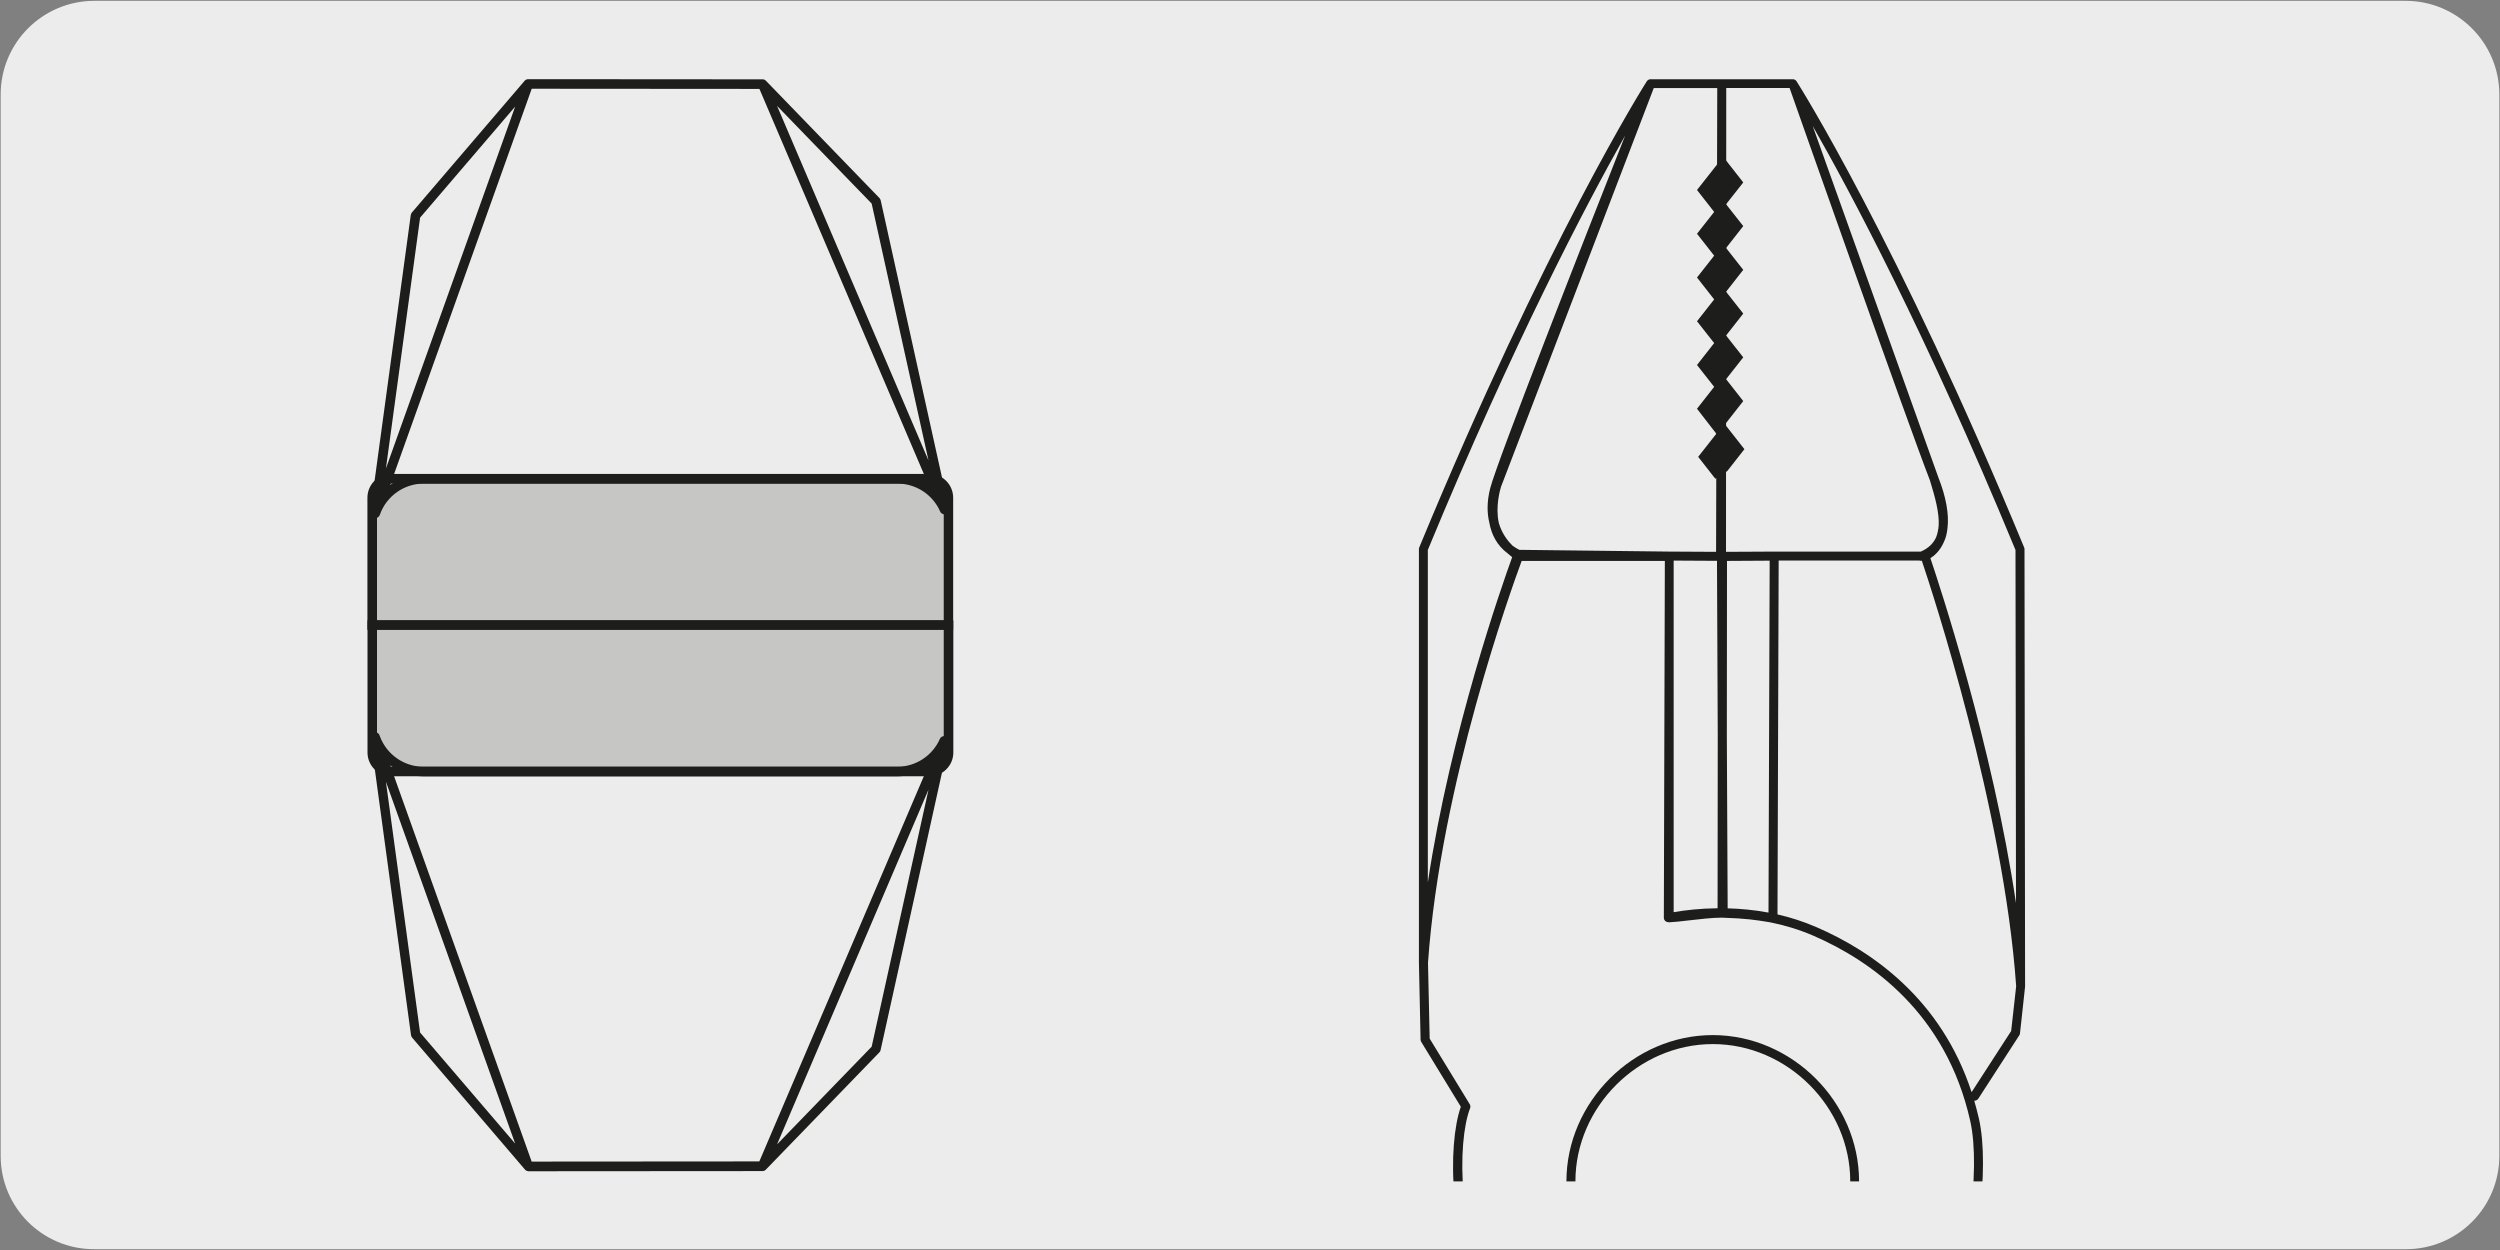
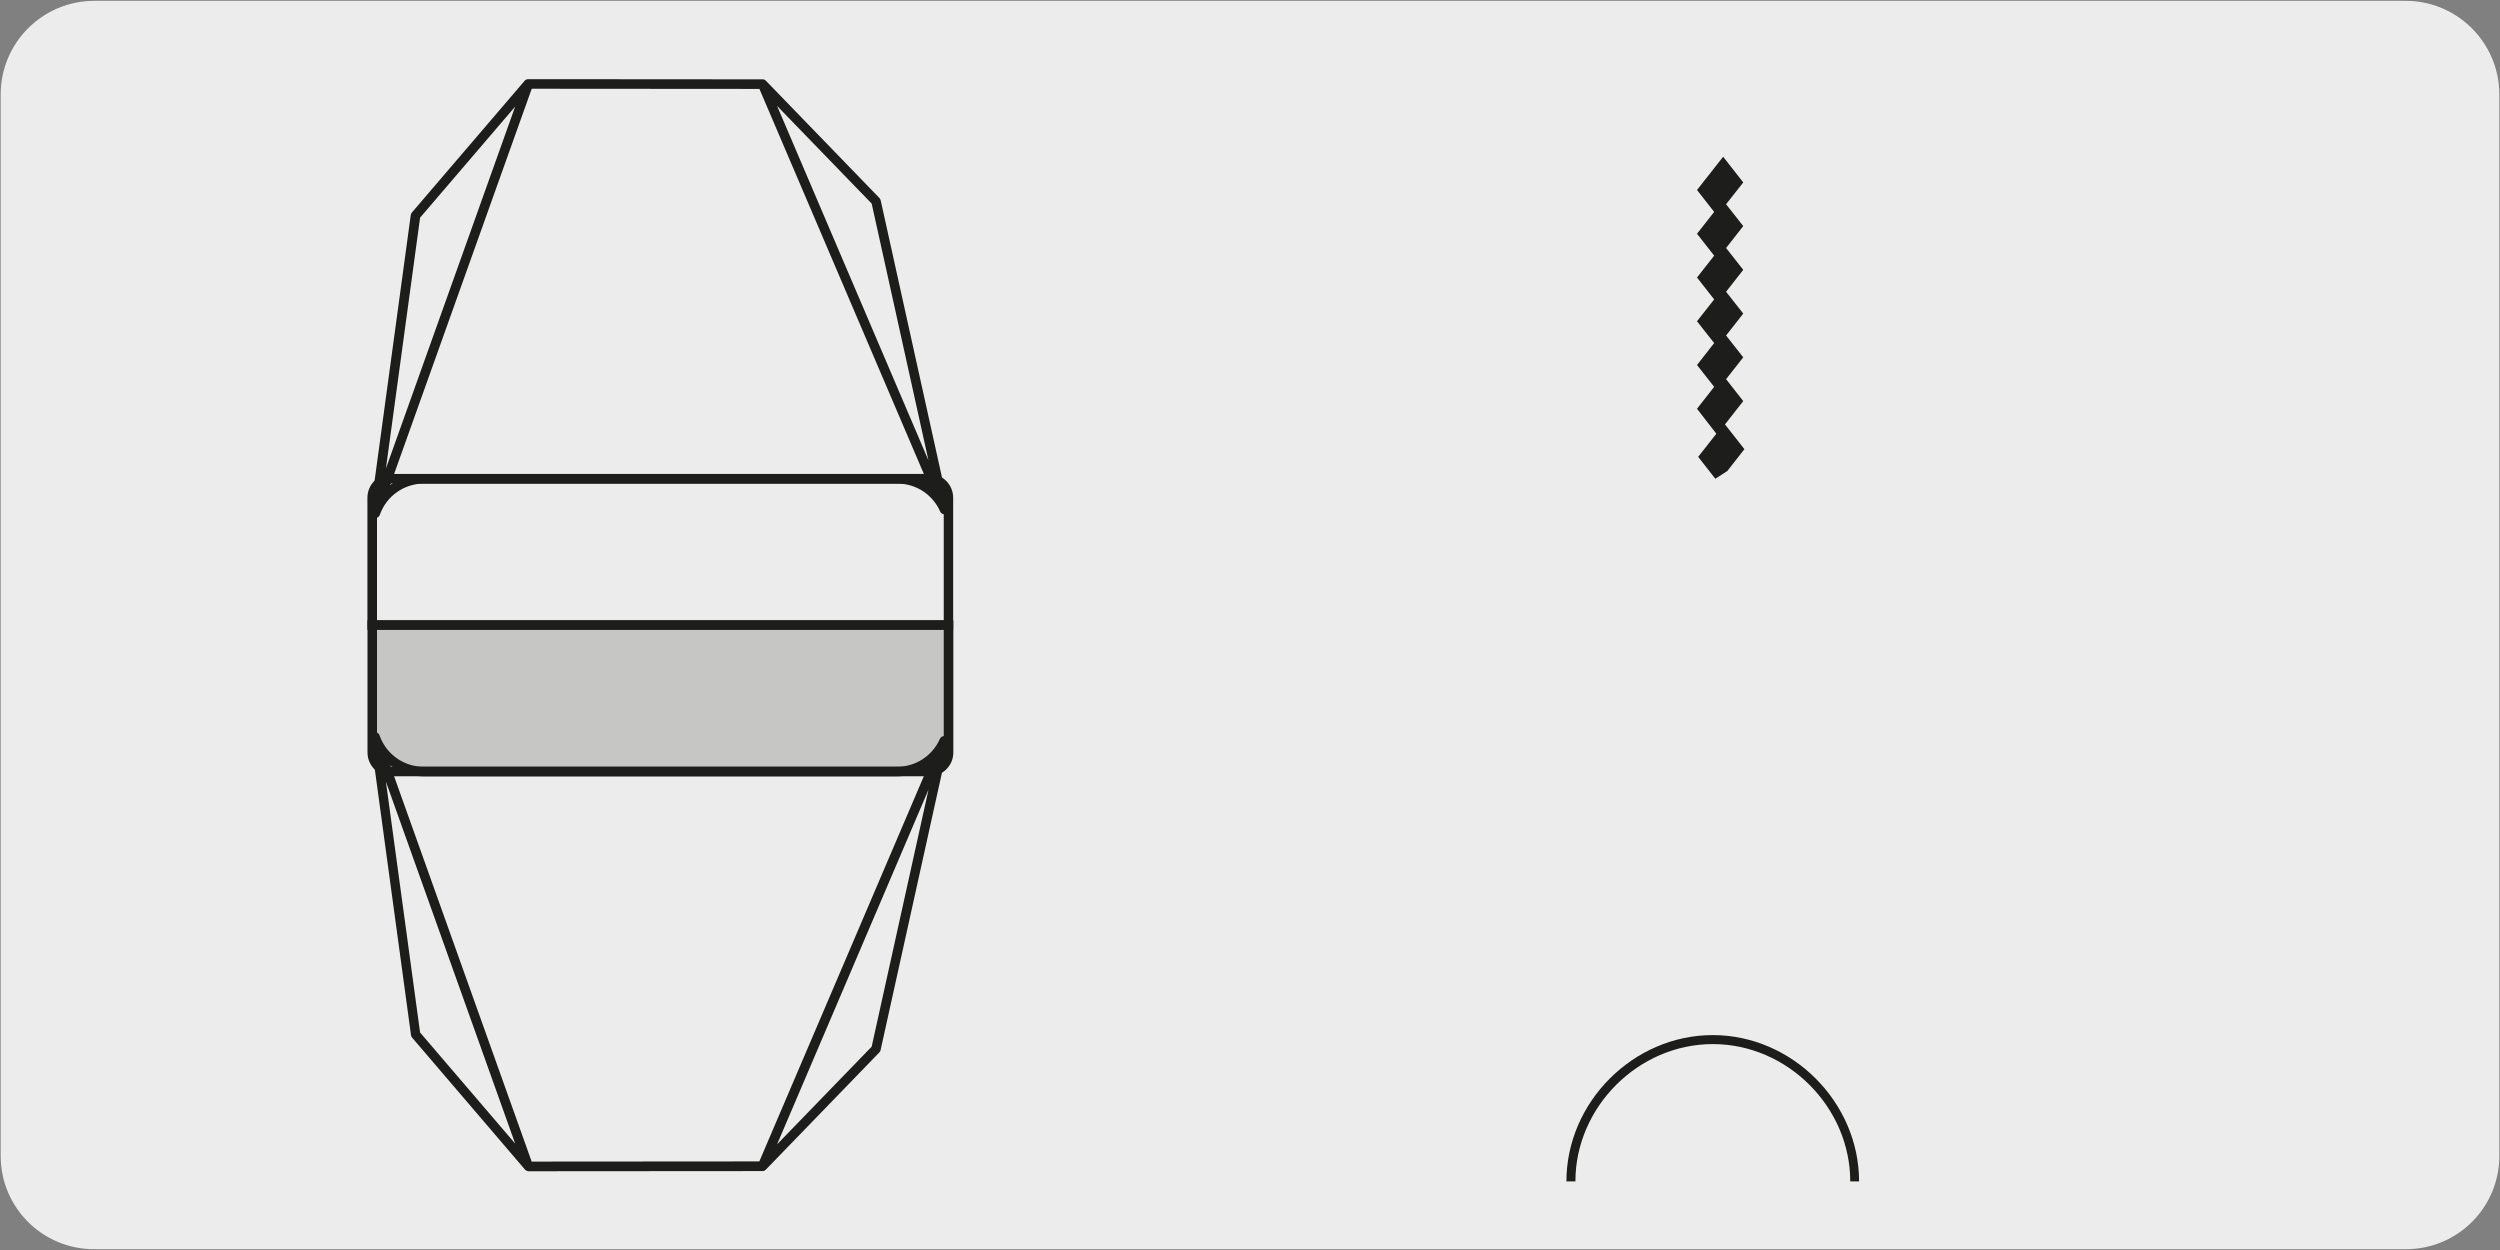
<svg xmlns="http://www.w3.org/2000/svg" viewBox="0 0 300 150">
  <rect x="0" y="0" width="300" height="150" fill="#808080" stroke="none" />
  <defs>
    <style>
      .cls-1 {
        fill: none;
      }

      .cls-2 {
        clip-path: url(#clippath);
      }

      .cls-3 {
        fill: #edecec;
      }

      .cls-4 {
        fill: #ececec;
      }

      .cls-5 {
        fill: #c6c6c5;
      }

      .cls-6 {
        fill: #1d1d1b;
      }
    </style>
    <clipPath id="clippath">
      <rect class="cls-1" x="164.34" y="8.26" width="80.69" height="133.51" />
    </clipPath>
  </defs>
  <g id="Capa_1" data-name="Capa 1">
    <path class="cls-3" d="m11.32.1h277.31c6.21-.02,11.27,5,11.29,11.21,0,.01,0,.02,0,.03v127.37c0,6.18-5.01,11.19-11.19,11.19H11.27c-6.18,0-11.19-5.01-11.19-11.19h0V11.34C.08,5.13,5.12.1,11.32.1Z" />
  </g>
  <g id="Capa_3" data-name="Capa 3">
    <g>
-       <path class="cls-5" d="m46.95,57.45h64.59c1.26,0,2.28,1.02,2.28,2.28v15.28H44.67v-15.28c0-1.26,1.02-2.28,2.28-2.28" />
      <path class="cls-6" d="m114.4,75.58H44.09v-15.85c0-1.58,1.28-2.86,2.85-2.86h64.59c1.57,0,2.85,1.28,2.85,2.86v15.85Zm-69.16-1.15h68.01v-14.7c0-.94-.77-1.71-1.71-1.71H46.95c-.94,0-1.71.77-1.71,1.71v14.7Z" />
      <path class="cls-6" d="m45,62.17s-.1,0-.15-.02c-.06-.02-.11-.04-.16-.07-.07-.05-.13-.11-.18-.18h0s0,0,0,0h0c-.04-.07-.07-.14-.08-.23h0c0-.05,0-.11,0-.16l4.86-35.7c.02-.11.06-.21.13-.3l13.54-15.82s0,0,.01-.01h0s0,0,0,0c.06-.07.14-.12.23-.15.05-.01.09-.03.15-.03h0s.03,0,.05,0h0l28.1.02h.02s.07,0,.11.01h0c.1.02.19.07.27.15h0s0,0,.01.01l13.62,14.07c.07.07.12.17.15.27l8.18,36.98c.01.06.02.12.01.18h0c0,.07-.02.13-.05.19h0c-.04.1-.11.18-.2.24h0s0,0,0,0h0s-.06.04-.09.05c-.09.04-.19.05-.29.04h0s0,0,0,0h0s-.09-.02-.14-.04h0s0,0,0,0h0c-.12-.06-.23-.16-.28-.29-.89-2.03-2.9-3.35-5.13-3.35h-56.83c-2.35,0-4.45,1.47-5.25,3.67l-.04.1s0,0,0,.01h0c-.05.12-.13.22-.23.28h0s0,0,0,0c-.06.03-.13.06-.2.07h0s-.06,0-.09,0ZM63.81,10.64l-16.99,47.56c1.13-.84,2.53-1.32,4.01-1.32h56.83c1.33,0,2.6.39,3.67,1.09l-20.2-47.3-27.32-.02Zm-13.4,15.49l-4.1,30.09,15.51-43.43-11.41,13.33Zm42.84-13.42l18.17,42.55-6.82-30.83-11.35-11.72Z" />
      <path class="cls-5" d="m46.95,92.58h64.59c1.26,0,2.28-1.02,2.28-2.28v-15.28H44.67v15.28c0,1.26,1.02,2.28,2.28,2.28" />
      <path class="cls-6" d="m111.54,93.15H46.95c-1.57,0-2.85-1.28-2.85-2.85v-15.85h70.3v15.85c0,1.57-1.28,2.85-2.85,2.85Zm-66.3-17.56v14.71c0,.94.77,1.71,1.71,1.71h64.59c.94,0,1.71-.76,1.71-1.71v-14.71H45.24Z" />
      <path class="cls-6" d="m63.4,140.54h-.03c-.06,0-.11-.02-.16-.04h0c-.07-.03-.14-.07-.2-.13h0s-.02-.03-.03-.04l-13.53-15.82c-.07-.09-.12-.19-.13-.3l-4.86-35.7c0-.06,0-.12,0-.18.01-.07.03-.13.07-.19h0c.05-.09.12-.16.21-.21h0s.07-.04.11-.05c.11-.03.21-.04.31,0h0s.07.02.1.04h0s0,0,0,0h0c.13.06.23.17.28.32h0l.04.1c.81,2.2,2.91,3.67,5.25,3.67h56.83c2.22,0,4.23-1.31,5.13-3.35,0-.01.01-.03.02-.04h0s0,0,0,0h0s0,0,0,0h0c.08-.14.21-.24.36-.27h0c.11-.04.23-.02.35.03h0s.06.03.09.04c0,0,0,0,0,0h0c.1.06.17.15.21.25h0c.02.05.04.11.04.16h0c0,.07,0,.14-.01.21l-8.18,36.98c-.02.1-.07.2-.15.27l-13.62,14.07s-.02.01-.02.02h0c-.07.06-.15.11-.24.13h0s-.07.01-.1.02h0s-.03,0-.04,0l-28.1.02h0Zm-16.58-48.71l16.98,47.56,27.32-.02,20.2-47.3c-1.07.69-2.34,1.09-3.67,1.09h-56.83c-1.47,0-2.87-.49-4-1.32Zm64.6,2.93l-18.17,42.56,11.35-11.72,6.82-30.83Zm-61.01,29.14l11.41,13.33-15.51-43.43,4.1,30.1Z" />
    </g>
    <g>
      <g class="cls-2">
        <path class="cls-4" d="m206.78,109.55c-1.71-.06-5.49.55-6.59.55l.12-43.36,6.27.03.2,42.78Zm-.08-42.78l-.04,42.78c3.49.12,4.52.37,6.1.61l.14-43.43-6.2.03Zm34.49,144.15l-12.07-30.83s10.62-33.3,7.81-45.75c-2.76-12.22-10.99-19.04-19.17-22.59-8.43-3.65-16.99-1.71-17.46-1.65v-43.36l-18.14-.21s-9.76,25.88-11.35,48.97l.2,9.25,4.88,8c-1.68,4.27-1.68,16.42,3.66,24.42,11.76,17.64,9.54,36.82,27.05,36.82.45,0,.87-.12,1.31-.14v23.3m29.02-85.62l4.93-7.62.61-5.5c-1.6-23.09-11.48-51.68-11.48-51.68h-18.09s-.14,43.43-.14,43.43m-30.54-43.43s-9.81,25.68-11.4,48.77v-49.6c15.44-37.4,27.26-55.86,27.26-55.86,0,0-17.57,44.29-18.71,48.68-1.46,5.62,2.86,8.02,2.86,8.02h18.09s6.52.04,6.52.04m-24.79-.31c-3.66-1.83-3.05-6.28-2.44-8.23l18.47-48.19h8.54l-.03,57.65m24.42-.96s9.88,28.35,11.48,51.44l-.07-52.27c-15.45-37.4-27.27-55.86-27.27-55.86,0,0,14.39,40.86,16.96,47.41,3.05,7.8-1.1,9.28-1.1,9.28h-18.09s-6.44.04-6.44.04m24.05,0c3.79-1.46,2.81-5.37,1.58-9.32l-16.96-47.41h-8.54l-.14,56.73" />
-         <path class="cls-6" d="m207.91,217.68c-.3,0-.54-.24-.54-.54v-22.7c-.25.04-.51.08-.77.08-11.74,0-14.89-8.35-18.88-18.93-2.12-5.62-4.52-11.99-8.61-18.12-5.47-8.19-5.39-20.19-3.81-24.66l-4.75-7.78c-.05-.08-.08-.18-.08-.27l-.2-9.25h0s0-49.61,0-49.61c0-.07.01-.14.04-.21,15.19-36.76,27.03-55.5,27.3-55.93.01-.03.03-.05.05-.06,0,0,0,0,0,0h0c.05-.06.11-.11.18-.14h0c.06-.03.12-.04.18-.05h0s.03,0,.05,0h17.06s.05,0,.08,0h0s.1.02.14.04c.08.04.16.09.21.17h0s.02.03.03.04c.24.37,12.09,19.12,27.31,55.94.03.07.04.13.04.21l.07,52.28s0,.06,0,.1c0,.03,0,.07,0,.11l-.61,5.59c0,.08-.04.16-.08.24l-4.93,7.62c-.11.16-.31.24-.48.24.2.7.39,1.41.56,2.15,2.73,12.11-6.84,42.9-7.77,45.85l12,30.65c.11.28-.03.59-.3.7-.27.11-.59-.03-.7-.3l-12.07-30.83c-.05-.12-.05-.24-.01-.36.11-.33,10.55-33.3,7.8-45.47-2.9-12.87-11.85-19.18-18.85-22.21-1.72-.74-3.46-1.25-5.14-1.59l-.44-.07c-1.24-.2-2.42-.4-5.34-.49-.04,0-.09,0-.14,0-1,0-2.58.18-3.88.33-.92.11-1.73.2-2.24.22-.04,0-.06,0-.1,0-.18,0-.34-.04-.47-.16-.1-.1-.16-.24-.16-.38l.12-42.82h-17.18c-1.16,3.13-9.76,26.93-11.24,48.22,0,.01,0,.03,0,.04l.2,9.06,4.81,7.88c.09.14.1.32.04.48-1.55,3.96-1.68,15.99,3.61,23.92,4.16,6.24,6.58,12.67,8.73,18.34,3.99,10.59,6.88,18.23,17.87,18.23.22,0,.43-.03.64-.07.21-.03.43-.06.65-.08.15-.01.29.05.4.15.11.11.17.24.17.39v23.31c0,.3-.24.54-.54.54Zm5.39-107.95c1.54.35,3.11.85,4.68,1.53,6.63,2.87,14.96,8.6,18.61,19.8l4.75-7.34.6-5.37c-1.48-21.21-10.13-47.54-11.32-51.06-.11.02-.22.01-.32-.03h-16.86s-.14,42.46-.14,42.46Zm-5.99-.73c1.54.04,3.19.19,4.91.51l.14-42.23-5.12.03-.02,21.04.1,20.65Zm-6.47-41.72v42.18c1.38-.24,3.19-.45,5.27-.47l.02-20.64-.09-20.6s0-.05,0-.07v-.38l-5.19-.03Zm30.81-.29c1.06,3.13,7.47,22.52,10.27,41.38l-.06-42.37c-10.82-26.19-19.93-43.18-24.34-50.89l15.07,42.14c.94,2.39,1.31,4.45,1.11,6.12-.06.62-.2,1.21-.47,1.75,0,0,0,0,0,0-.46,1.02-1.13,1.58-1.58,1.86Zm-60.31-.99v39.89c2.74-18.19,8.94-35.78,10.12-39.03-.16-.13-.36-.29-.57-.48-1.25-.93-1.92-2.25-2.17-3.66-.28-1.15-.31-2.52.11-4.15.89-3.39,11.26-29.82,16.19-42.31-4.61,8.18-13.37,24.79-23.68,49.73Zm35.81-55.43l-.03,55.65,5.78-.03h17.6c.93-.41,1.51-.99,1.83-1.71.15-.37.26-.83.31-1.4.09-1.5-.41-3.37-1.06-5.47-2.43-6.2-15.4-42.99-16.83-47.05h-7.61Zm-6.77,55.62l5.55.03.14-55.65h-7.62l-18.33,47.85c-.1.33-.7,2.37-.26,4.34.36,1.24,1.04,2.12,1.62,2.7.24.19.52.36.82.51,0,0,.02,0,.02.01l18.01.21h.07Z" />
      </g>
      <polygon class="cls-6" points="206.04 52.15 209.19 48.13 207.13 45.5 209.19 42.88 207.13 40.26 209.19 37.63 207.13 35.01 209.19 32.38 207.13 29.76 209.19 27.13 207.13 24.51 209.19 21.89 206.78 18.81 203.64 22.8 205.7 25.43 203.64 28.05 205.7 30.68 203.64 33.3 205.7 35.93 203.64 38.55 205.7 41.17 203.64 43.8 205.7 46.42 203.64 49.05 206.04 52.15" />
      <path class="cls-4" d="m222.57,141.77c0-9.2-7.82-17.02-17.03-17.02s-17.03,7.82-17.03,17.02" />
      <path class="cls-6" d="m223.11,141.77h-1.08c0-8.93-7.55-16.48-16.49-16.48s-16.49,7.55-16.49,16.48h-1.08c0-9.52,8.04-17.56,17.56-17.56s17.56,8.04,17.56,17.56Z" />
      <polygon class="cls-6" points="207.27 56.53 209.33 53.9 206.92 50.83 203.78 54.82 205.84 57.45 207.27 56.53" />
    </g>
  </g>
</svg>